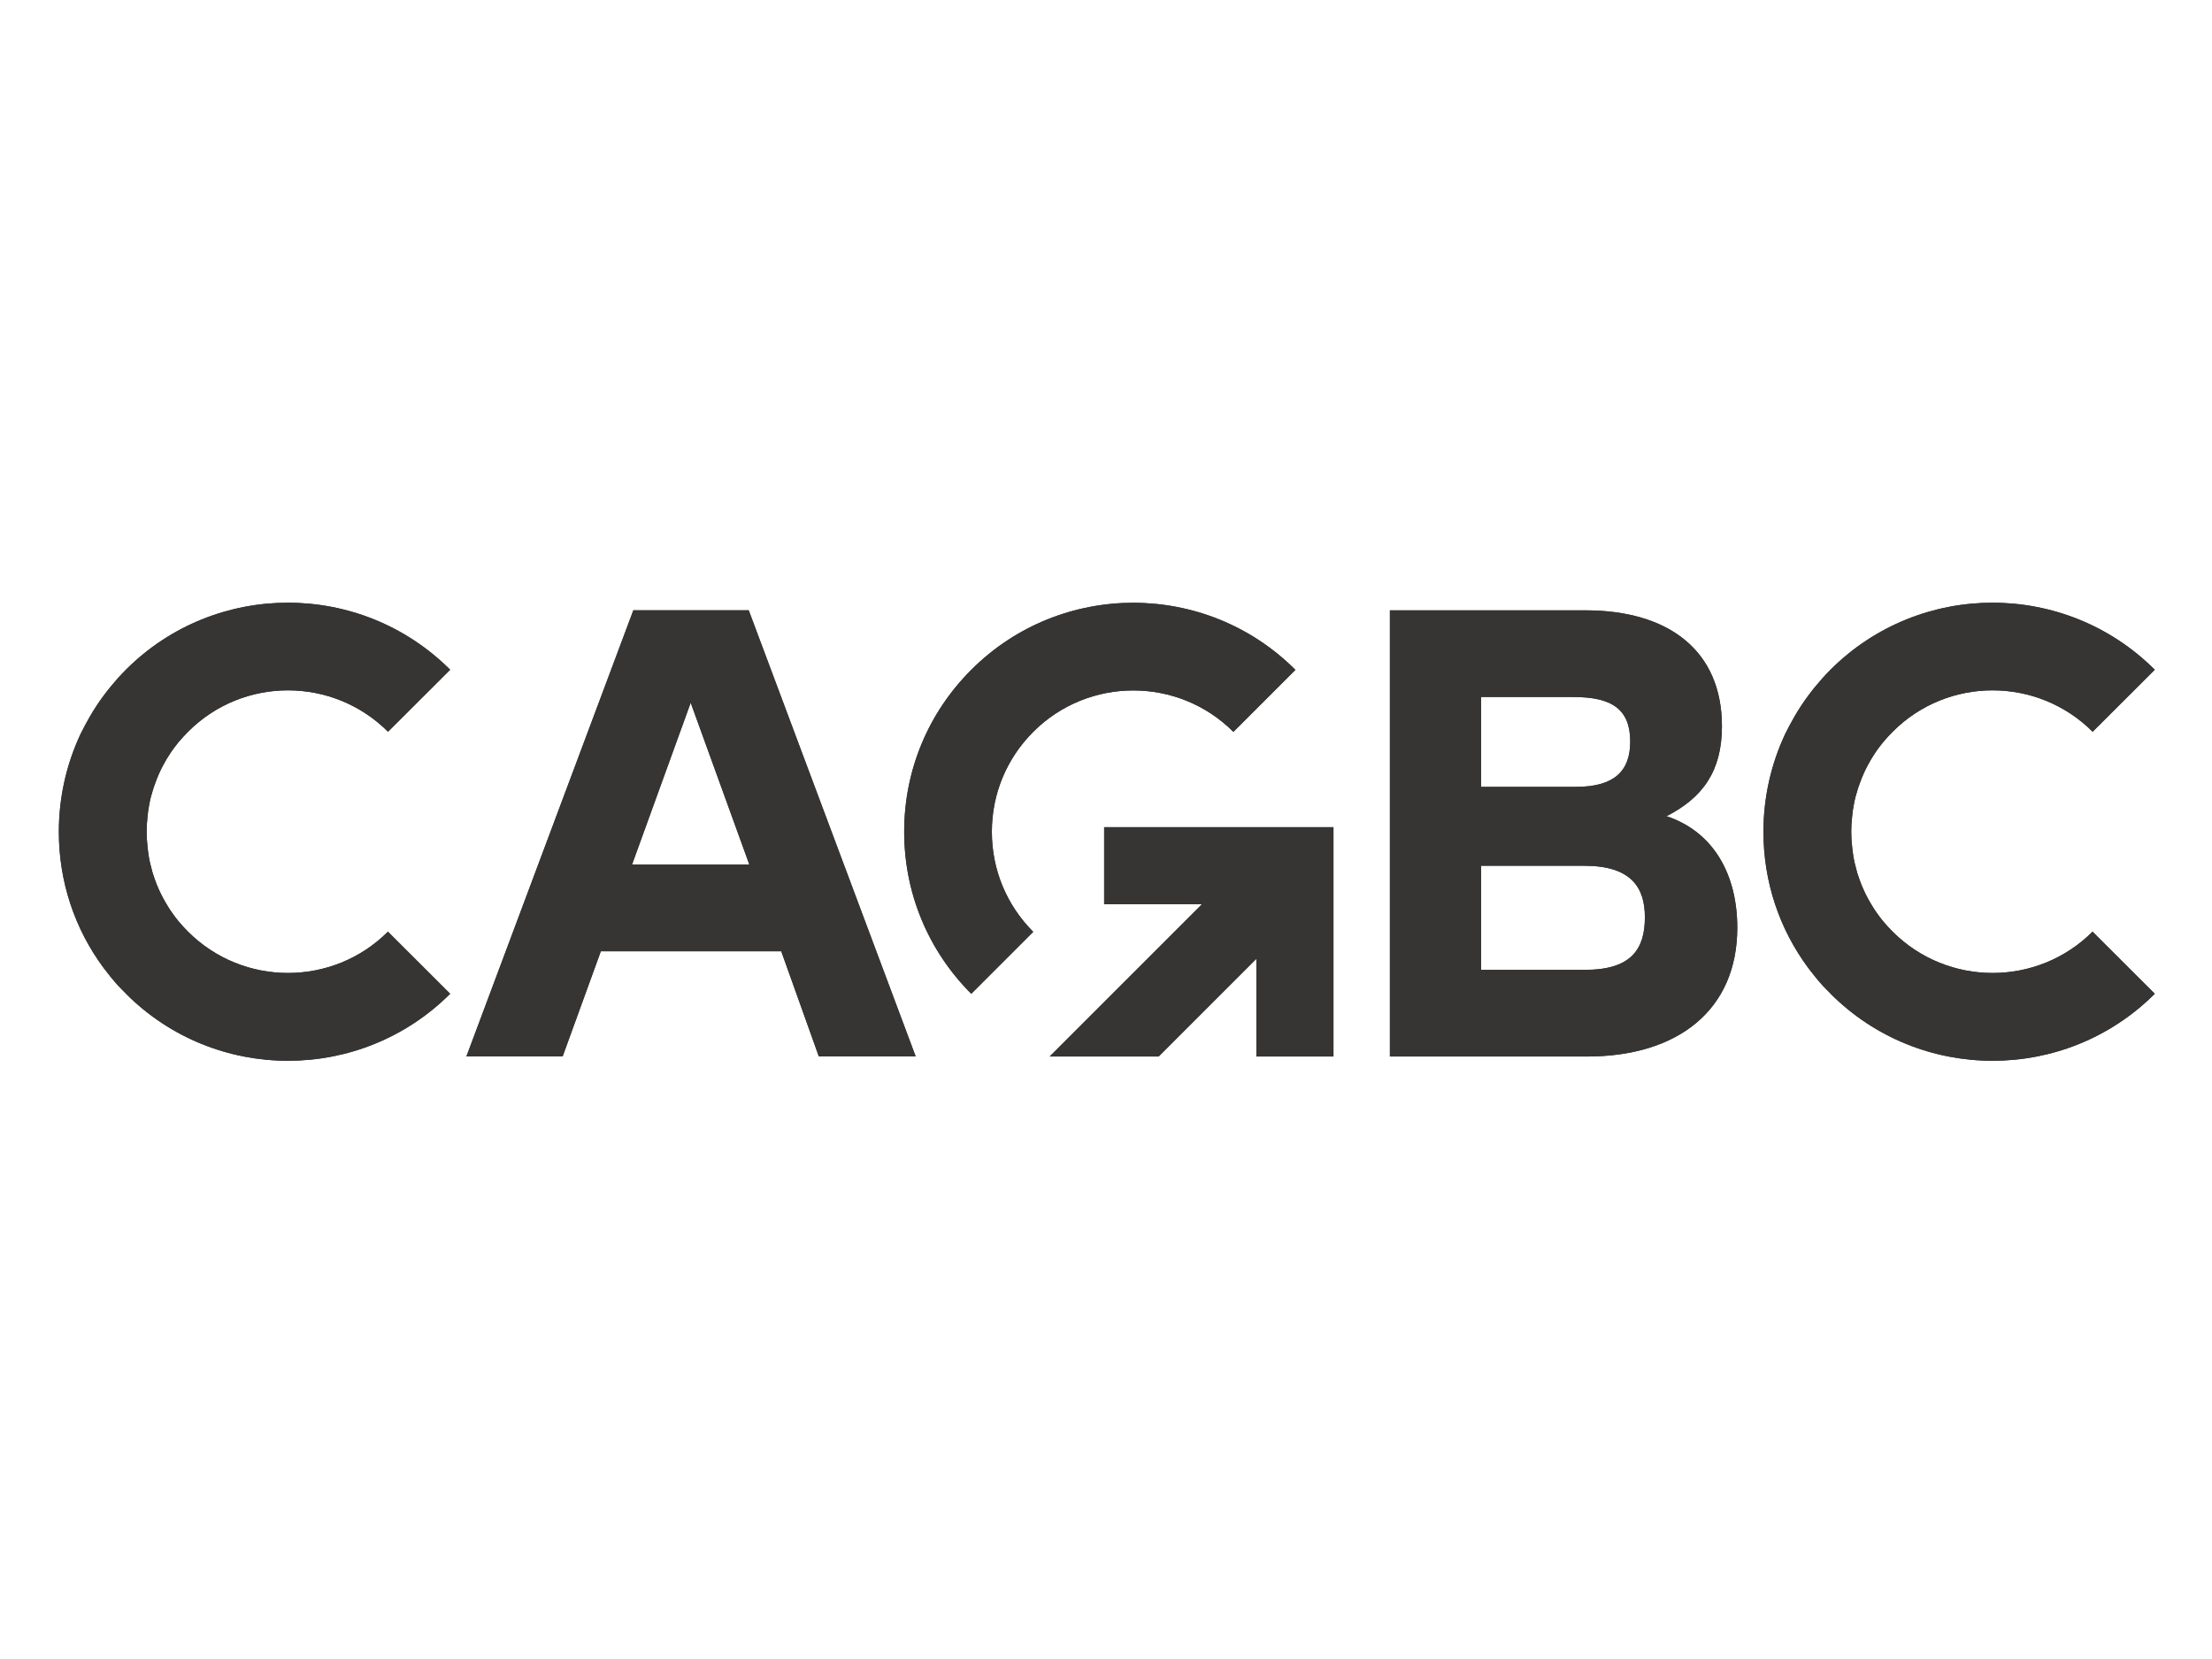
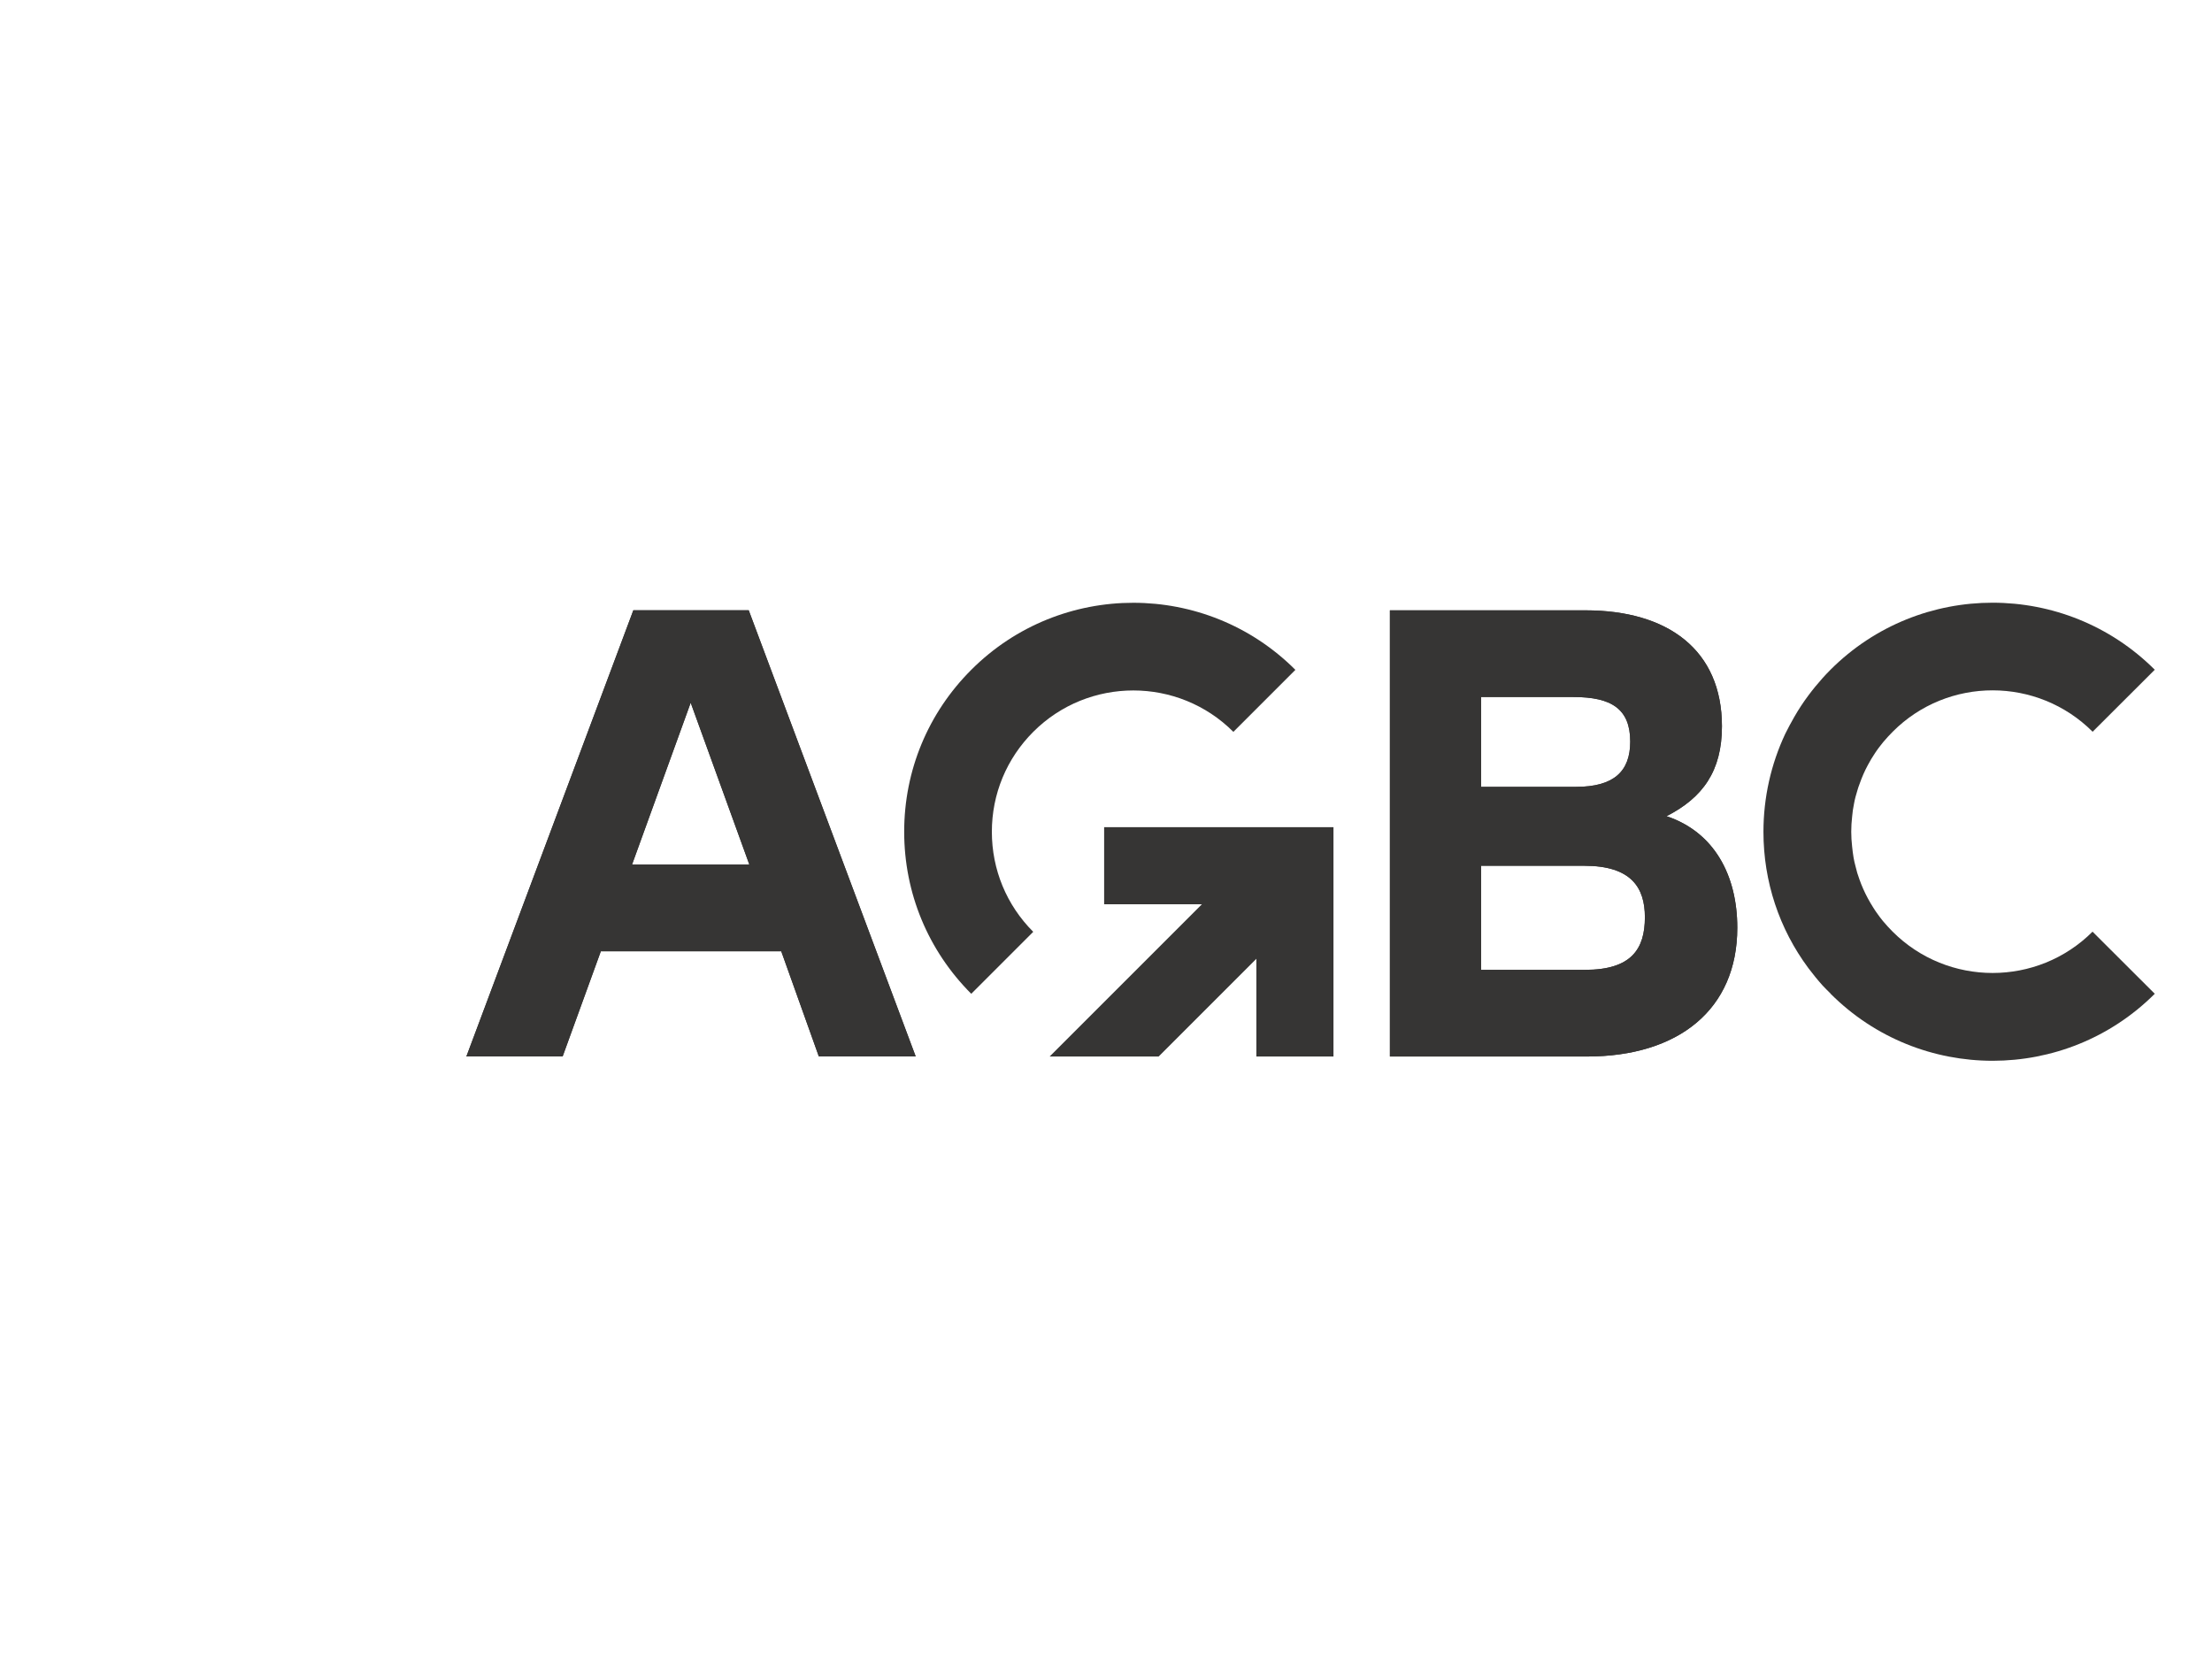
<svg xmlns="http://www.w3.org/2000/svg" width="356" height="267" viewBox="0 0 356 267" fill="none">
-   <path d="M177.7 133.127V145.537H193.43L168.93 170.037H186.47L202.2 154.307V170.037H214.61V133.127H177.7Z" fill="#363534" />
  <path d="M156.31 159.937C149.35 152.967 145.52 143.707 145.52 133.857C145.52 124.007 149.36 114.747 156.33 107.787C170.71 93.407 194.11 93.427 208.48 107.807L198.5 117.787C189.63 108.907 175.18 108.897 166.3 117.777C162 122.077 159.63 127.787 159.63 133.867C159.63 139.947 161.99 145.667 166.29 149.967L156.31 159.947V159.937Z" fill="#363534" />
  <path d="M125.73 153.097H96.7L90.55 170.027H75.06L101.93 98.217H120.5L147.37 170.017H131.78L125.73 153.087V153.097ZM120.6 139.147L111.16 113.097L101.72 139.147H120.59H120.6Z" fill="#363534" />
  <path d="M279.6 149.317C279.6 162.447 270.16 170.037 255.39 170.037H223.69V98.227H255.18C268.41 98.227 277.13 104.587 277.13 116.897C277.13 124.077 274.05 128.387 268.21 131.357C275.9 133.917 279.6 140.897 279.6 149.307V149.317ZM253.24 112.177H238.37V126.637H253.65C259.7 126.637 262.37 124.177 262.37 119.357C262.37 114.127 259.4 112.177 253.24 112.177ZM264.73 147.617C264.73 142.897 262.58 139.337 254.99 139.337H238.37V156.087H255.09C262.58 156.087 264.73 152.717 264.73 147.617Z" fill="#363534" />
-   <path d="M62.45 149.958L72.45 159.938C58.06 174.308 34.67 174.328 20.28 159.938V159.918C19.84 159.498 19.43 159.058 19.01 158.628C19.01 158.628 19.003 158.621 18.99 158.608C18.18 157.708 17.42 156.758 16.7 155.808C12.01 149.498 9.47 141.878 9.47 133.878C9.47 128.338 10.69 122.978 12.98 118.098C13.44 117.178 13.93 116.248 14.44 115.368C15.13 114.168 15.87 113.038 16.7 111.928C17.42 110.958 18.18 110.038 18.99 109.128C19.41 108.668 19.82 108.228 20.26 107.788L20.28 107.768C34.67 93.397 58.06 93.418 72.45 107.788L62.45 117.768C53.58 108.898 39.14 108.868 30.27 117.768C29.74 118.298 29.23 118.858 28.75 119.428C28.75 119.428 28.743 119.434 28.73 119.448C28.27 120.028 27.81 120.608 27.41 121.228C26.99 121.848 26.62 122.478 26.28 123.118C25.75 124.088 25.31 125.108 24.94 126.168C24.8 126.518 24.69 126.858 24.59 127.208C24.36 127.928 24.17 128.638 24.04 129.378C23.9 130.068 23.79 130.768 23.74 131.458C23.65 132.248 23.6 133.048 23.6 133.858C23.6 134.668 23.65 135.448 23.74 136.238C23.79 136.818 23.88 137.418 23.97 137.998C24.06 138.488 24.15 138.948 24.29 139.428C24.45 140.148 24.66 140.838 24.91 141.508C25.28 142.568 25.74 143.588 26.27 144.578C26.55 145.088 26.85 145.618 27.17 146.108C27.33 146.358 27.49 146.618 27.66 146.848C28.01 147.338 28.35 147.818 28.72 148.258C28.72 148.258 28.727 148.264 28.74 148.278C29.23 148.858 29.73 149.408 30.26 149.938C39.13 158.808 53.57 158.808 62.44 149.938L62.45 149.958Z" fill="#363534" />
  <path d="M336.79 149.958L346.79 159.938C332.4 174.308 309.01 174.328 294.62 159.938V159.918C294.18 159.498 293.77 159.058 293.35 158.628C293.35 158.628 293.343 158.621 293.33 158.608C292.52 157.708 291.76 156.758 291.04 155.808C286.35 149.498 283.81 141.878 283.81 133.878C283.81 128.338 285.03 122.978 287.32 118.098C287.78 117.178 288.27 116.248 288.78 115.368C289.47 114.168 290.21 113.038 291.04 111.928C291.76 110.958 292.52 110.038 293.33 109.128C293.75 108.668 294.16 108.228 294.6 107.788L294.62 107.768C309.01 93.397 332.4 93.418 346.79 107.788L336.79 117.768C327.92 108.898 313.48 108.868 304.61 117.768C304.08 118.298 303.57 118.858 303.09 119.428C303.09 119.428 303.083 119.434 303.07 119.448C302.61 120.028 302.15 120.608 301.75 121.228C301.33 121.848 300.96 122.478 300.62 123.118C300.09 124.088 299.65 125.108 299.28 126.168C299.14 126.518 299.03 126.858 298.93 127.208C298.7 127.928 298.51 128.638 298.38 129.378C298.24 130.068 298.13 130.768 298.08 131.458C297.99 132.248 297.94 133.048 297.94 133.858C297.94 134.668 297.99 135.448 298.08 136.238C298.13 136.818 298.22 137.418 298.31 137.998C298.4 138.488 298.49 138.948 298.63 139.428C298.79 140.148 299 140.838 299.25 141.508C299.62 142.568 300.08 143.588 300.61 144.578C300.89 145.088 301.19 145.618 301.51 146.108C301.67 146.358 301.83 146.618 302 146.848C302.35 147.338 302.69 147.818 303.06 148.258C303.06 148.258 303.067 148.264 303.08 148.278C303.57 148.858 304.07 149.408 304.6 149.938C313.47 158.808 327.91 158.808 336.78 149.938L336.79 149.958Z" fill="#363534" />
  <path d="M177.7 133.127V145.537H193.43L168.93 170.037H186.47L202.2 154.307V170.037H214.61V133.127H177.7Z" fill="#363534" />
-   <path d="M156.31 159.937C149.35 152.967 145.52 143.707 145.52 133.857C145.52 124.007 149.36 114.747 156.33 107.787C170.71 93.407 194.11 93.427 208.48 107.807L198.5 117.787C189.63 108.907 175.18 108.897 166.3 117.777C162 122.077 159.63 127.787 159.63 133.867C159.63 139.947 161.99 145.667 166.29 149.967L156.31 159.947V159.937Z" fill="#363534" />
  <path d="M125.73 153.097H96.7L90.55 170.027H75.06L101.93 98.217H120.5L147.37 170.017H131.78L125.73 153.087V153.097ZM120.6 139.147L111.16 113.097L101.72 139.147H120.59H120.6Z" fill="#363534" />
  <path d="M279.6 149.317C279.6 162.447 270.16 170.037 255.39 170.037H223.69V98.227H255.18C268.41 98.227 277.13 104.587 277.13 116.897C277.13 124.077 274.05 128.387 268.21 131.357C275.9 133.917 279.6 140.897 279.6 149.307V149.317ZM253.24 112.177H238.37V126.637H253.65C259.7 126.637 262.37 124.177 262.37 119.357C262.37 114.127 259.4 112.177 253.24 112.177ZM264.73 147.617C264.73 142.897 262.58 139.337 254.99 139.337H238.37V156.087H255.09C262.58 156.087 264.73 152.717 264.73 147.617Z" fill="#363534" />
-   <path d="M62.45 149.958L72.45 159.938C58.06 174.308 34.67 174.328 20.28 159.938V159.918C19.84 159.498 19.43 159.058 19.01 158.628C19.01 158.628 19.003 158.621 18.99 158.608C18.18 157.708 17.42 156.758 16.7 155.808C12.01 149.498 9.47 141.878 9.47 133.878C9.47 128.338 10.69 122.978 12.98 118.098C13.44 117.178 13.93 116.248 14.44 115.368C15.13 114.168 15.87 113.038 16.7 111.928C17.42 110.958 18.18 110.038 18.99 109.128C19.41 108.668 19.82 108.228 20.26 107.788L20.28 107.768C34.67 93.397 58.06 93.418 72.45 107.788L62.45 117.768C53.58 108.898 39.14 108.868 30.27 117.768C29.74 118.298 29.23 118.858 28.75 119.428C28.75 119.428 28.743 119.434 28.73 119.448C28.27 120.028 27.81 120.608 27.41 121.228C26.99 121.848 26.62 122.478 26.28 123.118C25.75 124.088 25.31 125.108 24.94 126.168C24.8 126.518 24.69 126.858 24.59 127.208C24.36 127.928 24.17 128.638 24.04 129.378C23.9 130.068 23.79 130.768 23.74 131.458C23.65 132.248 23.6 133.048 23.6 133.858C23.6 134.668 23.65 135.448 23.74 136.238C23.79 136.818 23.88 137.418 23.97 137.998C24.06 138.488 24.15 138.948 24.29 139.428C24.45 140.148 24.66 140.838 24.91 141.508C25.28 142.568 25.74 143.588 26.27 144.578C26.55 145.088 26.85 145.618 27.17 146.108C27.33 146.358 27.49 146.618 27.66 146.848C28.01 147.338 28.35 147.818 28.72 148.258C28.72 148.258 28.727 148.264 28.74 148.278C29.23 148.858 29.73 149.408 30.26 149.938C39.13 158.808 53.57 158.808 62.44 149.938L62.45 149.958Z" fill="#363534" />
-   <path d="M336.79 149.958L346.79 159.938C332.4 174.308 309.01 174.328 294.62 159.938V159.918C294.18 159.498 293.77 159.058 293.35 158.628C293.35 158.628 293.343 158.621 293.33 158.608C292.52 157.708 291.76 156.758 291.04 155.808C286.35 149.498 283.81 141.878 283.81 133.878C283.81 128.338 285.03 122.978 287.32 118.098C287.78 117.178 288.27 116.248 288.78 115.368C289.47 114.168 290.21 113.038 291.04 111.928C291.76 110.958 292.52 110.038 293.33 109.128C293.75 108.668 294.16 108.228 294.6 107.788L294.62 107.768C309.01 93.397 332.4 93.418 346.79 107.788L336.79 117.768C327.92 108.898 313.48 108.868 304.61 117.768C304.08 118.298 303.57 118.858 303.09 119.428C303.09 119.428 303.083 119.434 303.07 119.448C302.61 120.028 302.15 120.608 301.75 121.228C301.33 121.848 300.96 122.478 300.62 123.118C300.09 124.088 299.65 125.108 299.28 126.168C299.14 126.518 299.03 126.858 298.93 127.208C298.7 127.928 298.51 128.638 298.38 129.378C298.24 130.068 298.13 130.768 298.08 131.458C297.99 132.248 297.94 133.048 297.94 133.858C297.94 134.668 297.99 135.448 298.08 136.238C298.13 136.818 298.22 137.418 298.31 137.998C298.4 138.488 298.49 138.948 298.63 139.428C298.79 140.148 299 140.838 299.25 141.508C299.62 142.568 300.08 143.588 300.61 144.578C300.89 145.088 301.19 145.618 301.51 146.108C301.67 146.358 301.83 146.618 302 146.848C302.35 147.338 302.69 147.818 303.06 148.258C303.06 148.258 303.067 148.264 303.08 148.278C303.57 148.858 304.07 149.408 304.6 149.938C313.47 158.808 327.91 158.808 336.78 149.938L336.79 149.958Z" fill="#363534" />
</svg>